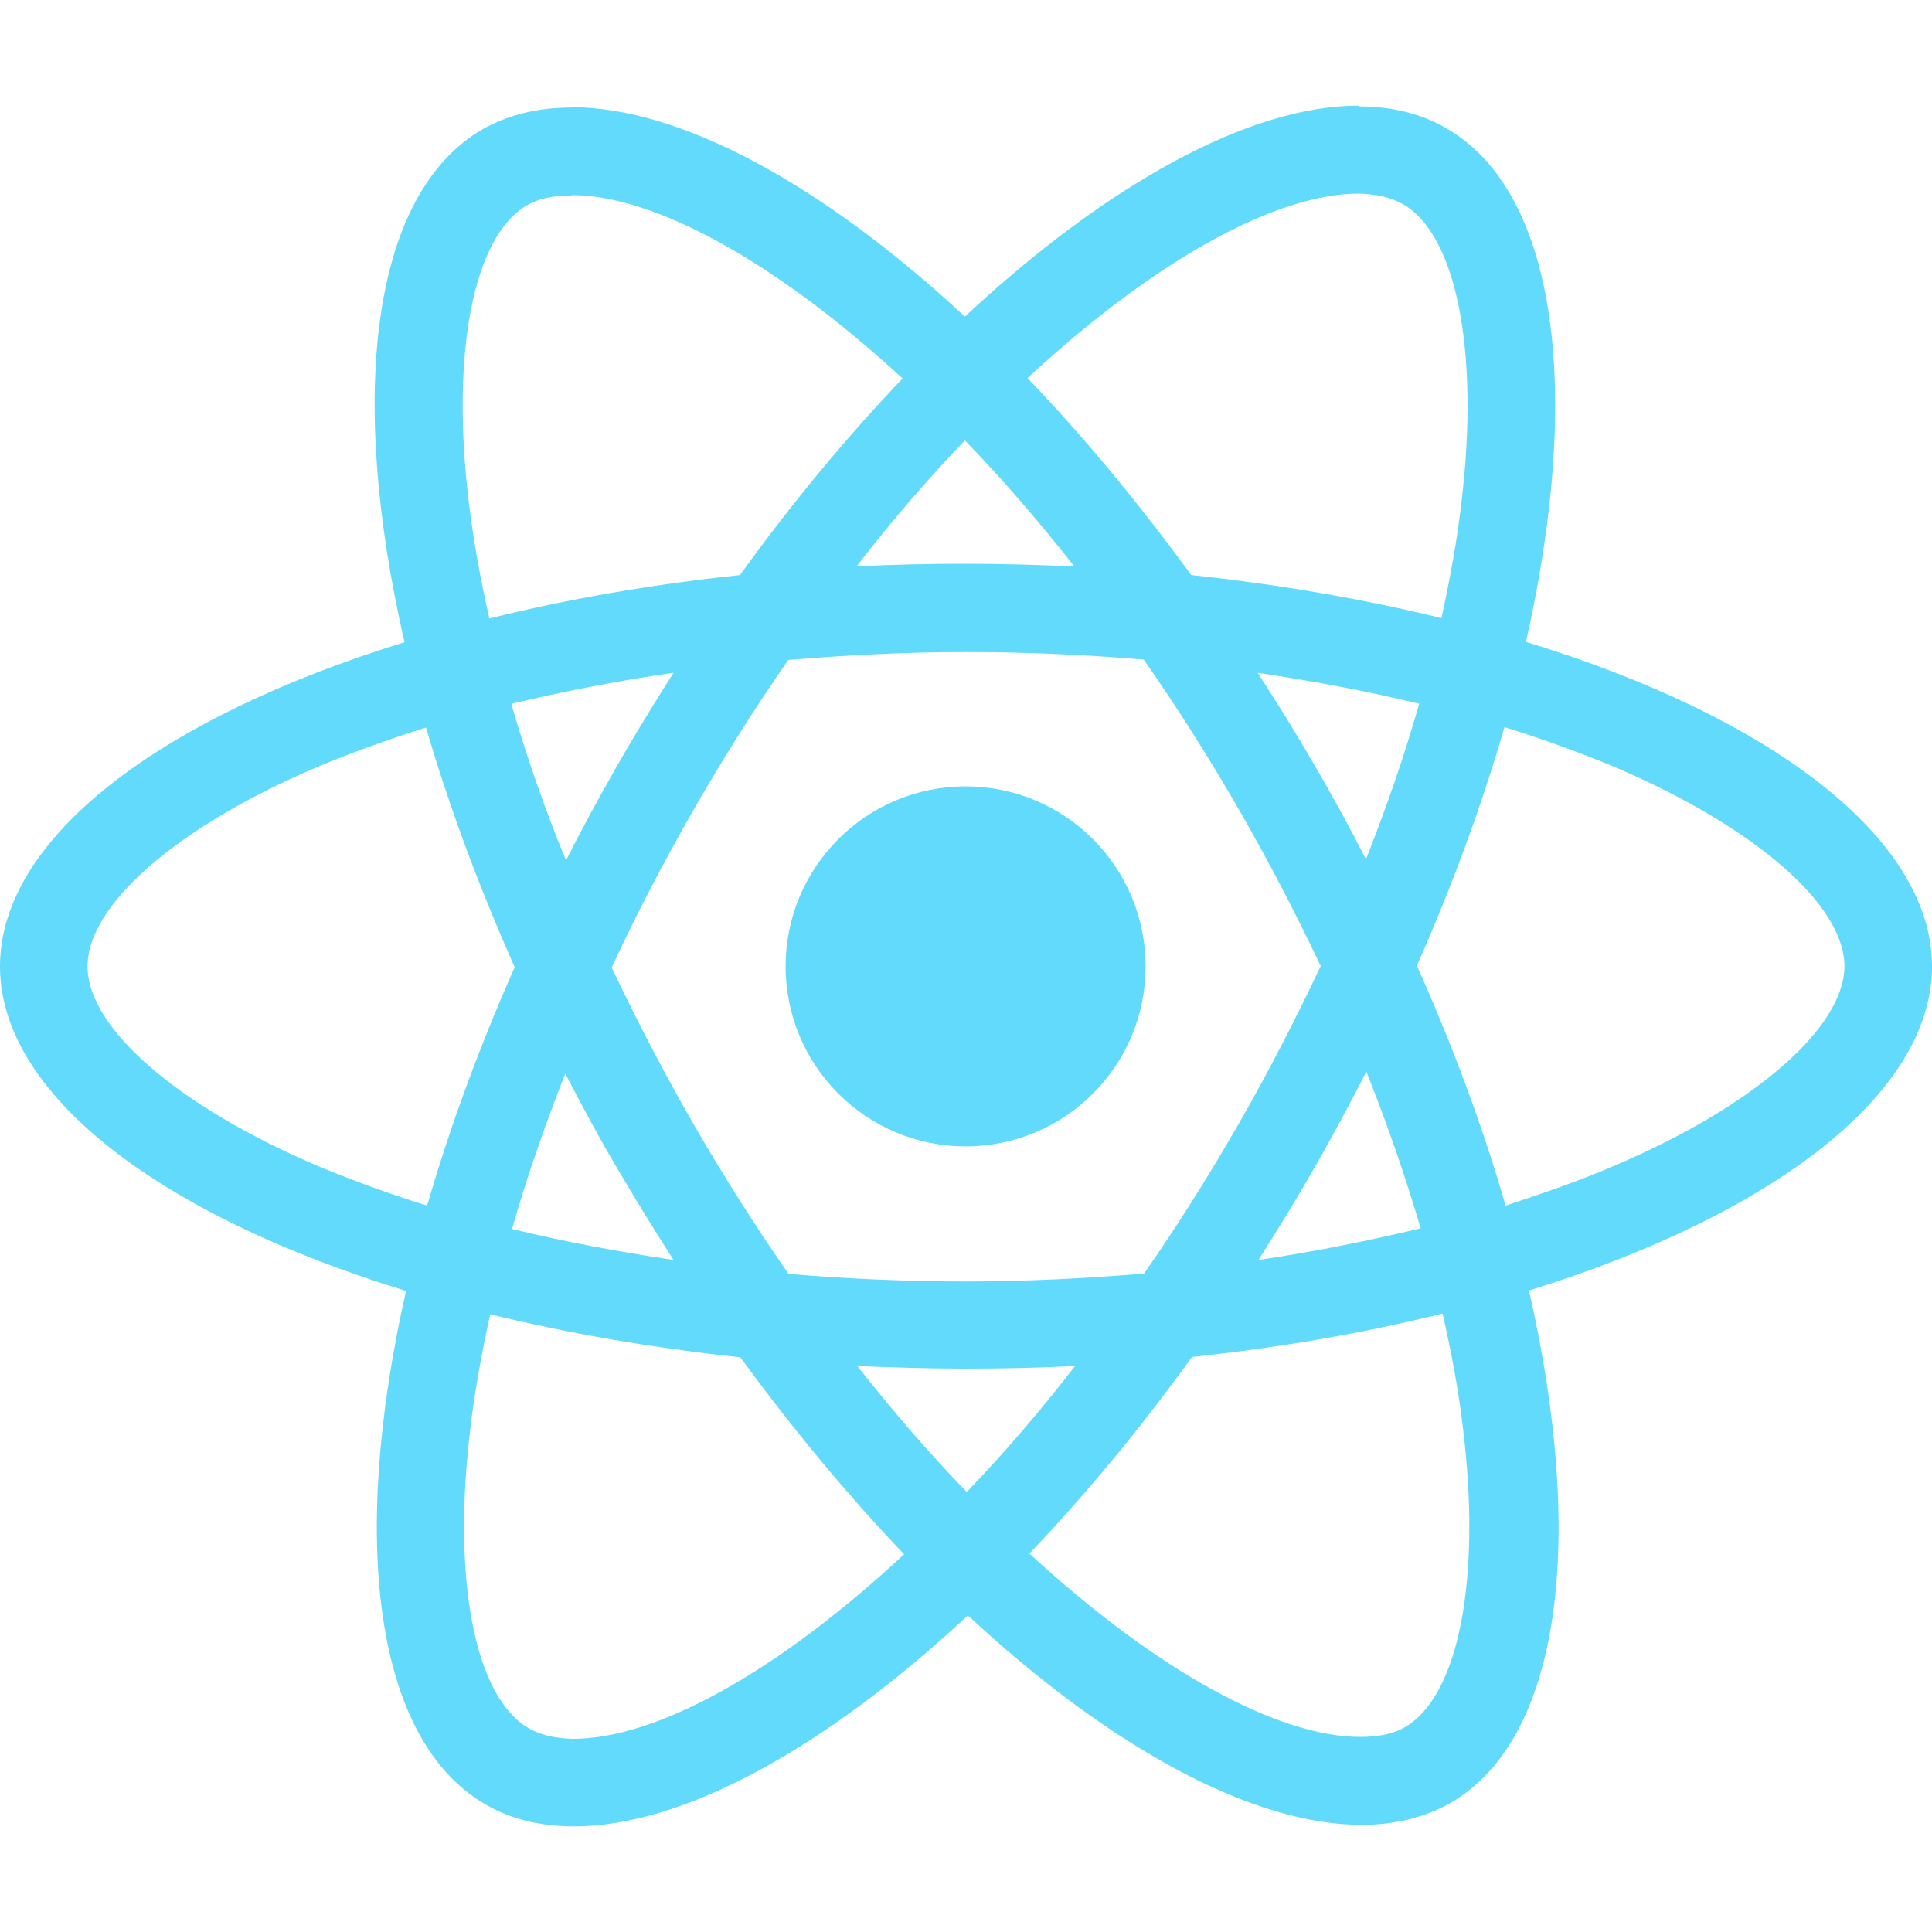
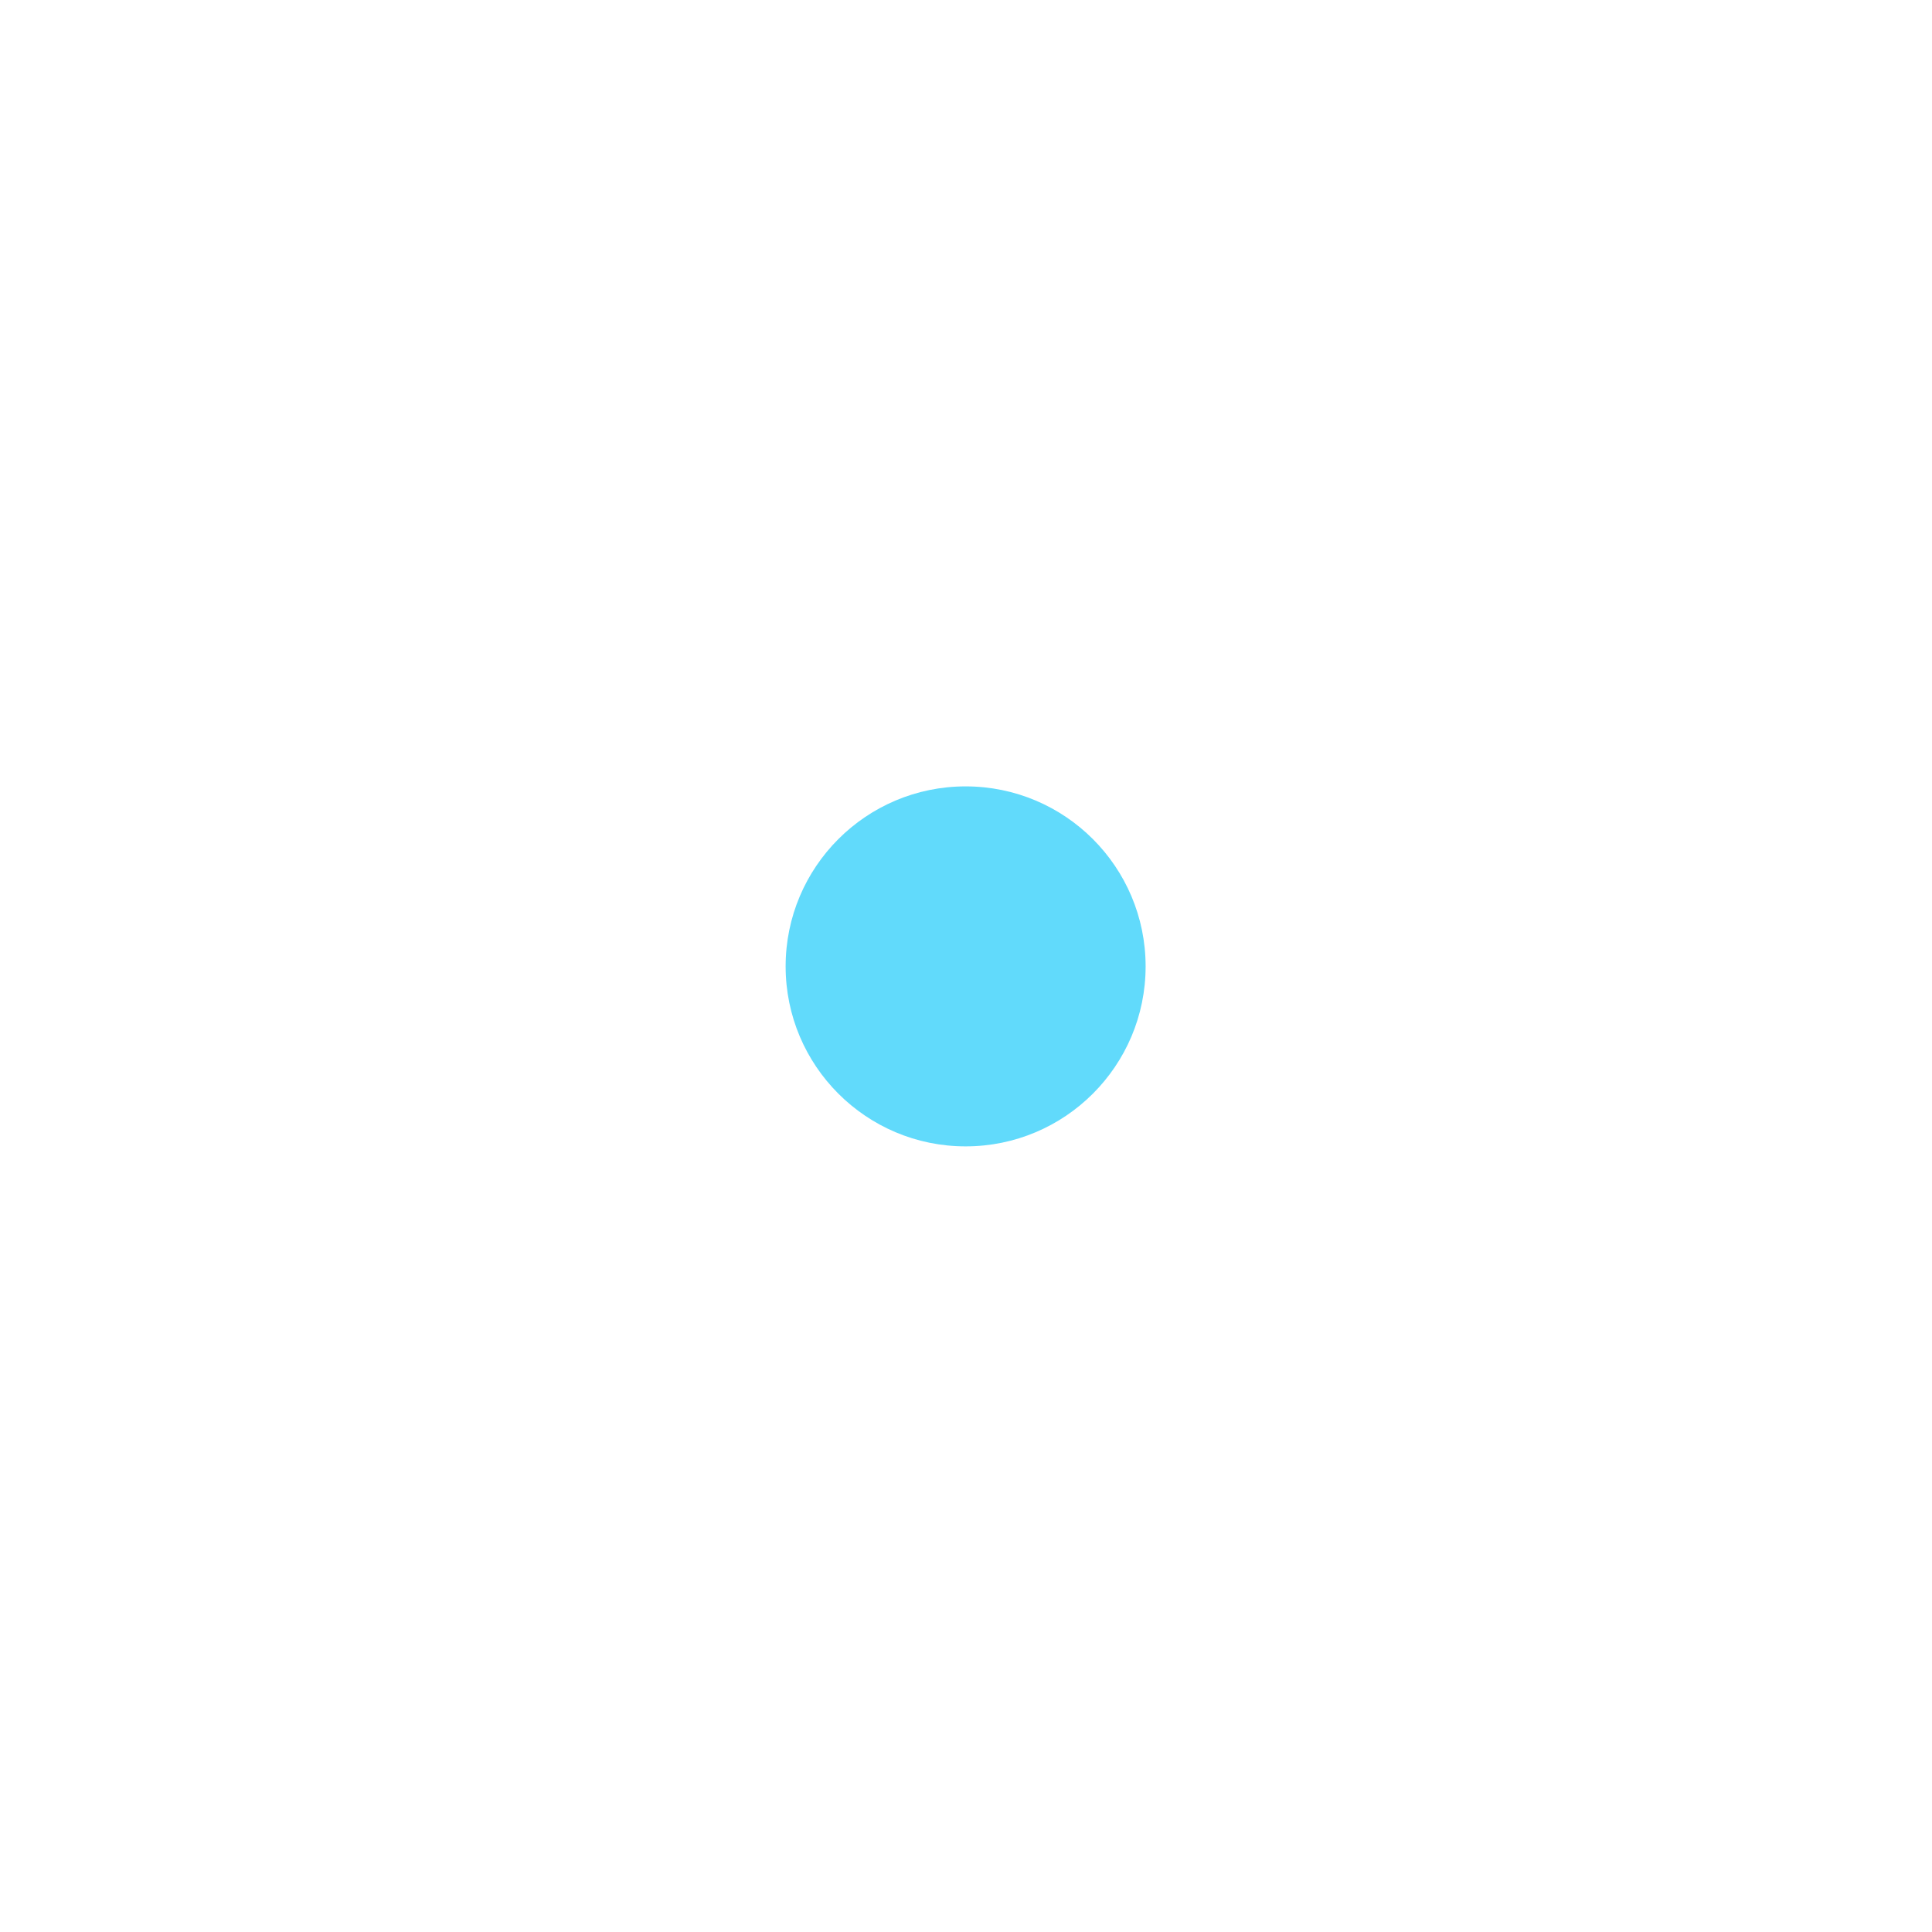
<svg xmlns="http://www.w3.org/2000/svg" class="icon react" width="64" height="64" viewBox="0 0 512 512">
  <style type="text/css">
                                .react_clr {
                                    fill: #61DAFB;
                                }
                                </style>
-   <path class="react_clr" d="M512,256.1c0-33.9-42.5-66.1-107.6-86c15-66.4,8.3-119.2-21.1-136.1c-6.8-4-14.7-5.8-23.3-5.8V28c-28.7,0-66.3,20.5-104.3,55.9c-38-35.3-75.6-55.5-104.3-55.5v0.1c-8.8,0-16.7,1.9-23.6,5.8C98.6,51.3,92,104,107.2,170.2C42.3,190.2,0,222.2,0,256.1c0,33.9,42.5,66.1,107.6,86c-15,66.4-8.3,119.2,21.1,136.1c6.8,4,14.7,5.8,23.5,5.8c28.7,0,66.3-20.5,104.3-55.9c38,35.3,75.6,55.5,104.3,55.5c8.8,0,16.7-1.9,23.6-5.8c29.3-16.9,35.9-69.6,20.8-135.8C469.7,322,512,289.9,512,256.1z M359.9,51.3L359.9,51.3c4.8,0.1,8.7,1,11.9,2.8c14.2,8.1,20.3,39.1,15.5,79c-1.1,9.8-3,20.1-5.3,30.7c-20.5-5-42.8-8.9-66.3-11.4c-14.1-19.3-28.7-36.9-43.4-52.2C306.3,68.7,338.2,51.4,359.9,51.3zM163.5,309.5c4.9,8.3,9.9,16.5,15,24.4c-14.8-2.2-29.1-4.9-42.8-8.2c3.8-13.5,8.7-27.4,14.1-41.2C154.1,292.8,158.6,301.2,163.5,309.5z M135.5,186.5c13.7-3.2,28.1-6.1,43-8.2c-5.1,8-10.2,16.3-15,24.7c-4.8,8.4-9.3,16.7-13.5,25C144.2,214,139.4,200,135.5,186.5z M162.1,256.4c6.5-14,13.8-28,21.6-41.6c8.1-14.1,16.5-27.4,25.2-39.9c15.5-1.3,31.3-2.1,47.2-2.1c15.8,0,31.5,0.7,47,2c8.7,12.4,17.1,25.7,25.2,39.7c7.9,13.7,15.1,27.6,21.7,41.5c-6.6,14-13.8,28-21.6,41.6c-8.1,14.1-16.5,27.4-25.2,39.9c-15.5,1.3-31.3,2.1-47.2,2.1c-15.8,0-31.5-0.7-47-2c-8.7-12.4-17.1-25.7-25.2-39.7C175.9,284.2,168.7,270.3,162.1,256.4z M348.5,309.2c4.8-8.4,9.3-16.8,13.6-25.2c5.6,14,10.4,28,14.4,41.5c-13.7,3.3-28.1,6.2-43,8.4C338.6,325.9,343.7,317.6,348.5,309.2z M362,227.7c-4.3-8.4-8.8-16.7-13.7-25c-4.8-8.4-9.9-16.5-15-24.4c14.8,2.2,29.2,4.9,42.8,8.2C372.3,199.9,367.5,213.8,362,227.7z M284.7,150.1c-9.4-0.4-19-0.7-28.7-0.7c-9.8,0-19.5,0.2-29,0.7c9.4-12.2,19.1-23.4,28.7-33.4C265.4,126.7,275.1,137.9,284.7,150.1z M139.5,54.5c3.1-1.9,7.2-2.7,12-2.7v-0.1c21.6,0,53.6,17.2,87.7,48.6c-14.6,15.3-29.2,32.8-43.1,52.1c-23.6,2.5-45.9,6.4-66.4,11.5c-2.4-10.4-4.2-20.6-5.4-30.3C119.4,93.8,125.4,62.8,139.5,54.5z M113.2,319.5c-10.3-3.2-20.1-6.8-29.2-10.6c-36.9-15.8-60.8-36.4-60.8-52.8c0-16.4,23.9-37.1,60.8-52.8c9-3.8,18.8-7.3,28.9-10.5c6,20.5,13.8,41.7,23.5,63.5C126.8,278,119.1,299.1,113.2,319.5z M151.9,460.8c-4.7-0.1-8.7-1-11.8-2.8c-14.2-8.2-20.3-39.1-15.5-79c1.1-9.8,3-20.1,5.3-30.7c20.5,5,42.8,8.9,66.3,11.4c14.1,19.3,28.7,36.8,43.4,52.2C205.6,443.5,173.7,460.8,151.9,460.8z M256.2,395.4c-9.7-10-19.4-21.2-29-33.4c9.4,0.4,19,0.7,28.7,0.7c9.8,0,19.5-0.2,29-0.7C275.5,374.2,265.8,385.4,256.2,395.4z M372.5,457.6c-3.1,1.9-7.2,2.7-12,2.7c-21.6,0-53.6-17.2-87.7-48.6c14.6-15.3,29.2-32.8,43.1-52.1c23.6-2.5,45.9-6.4,66.4-11.5c2.4,10.6,4.3,20.7,5.4,30.4C392.6,418.3,386.6,449.3,372.5,457.6z M427.9,308.9c-9,3.9-18.8,7.3-28.9,10.6c-5.9-20.5-13.8-41.8-23.5-63.6c9.6-21.7,17.3-42.9,23.2-63.2c10.3,3.2,20.1,6.8,29.3,10.6c36.9,15.8,60.8,36.4,60.8,52.8C488.7,272.4,464.8,293.2,427.9,308.9z" />
  <circle class="react_clr" cx="255.9" cy="256.1" r="47.7" />
</svg>